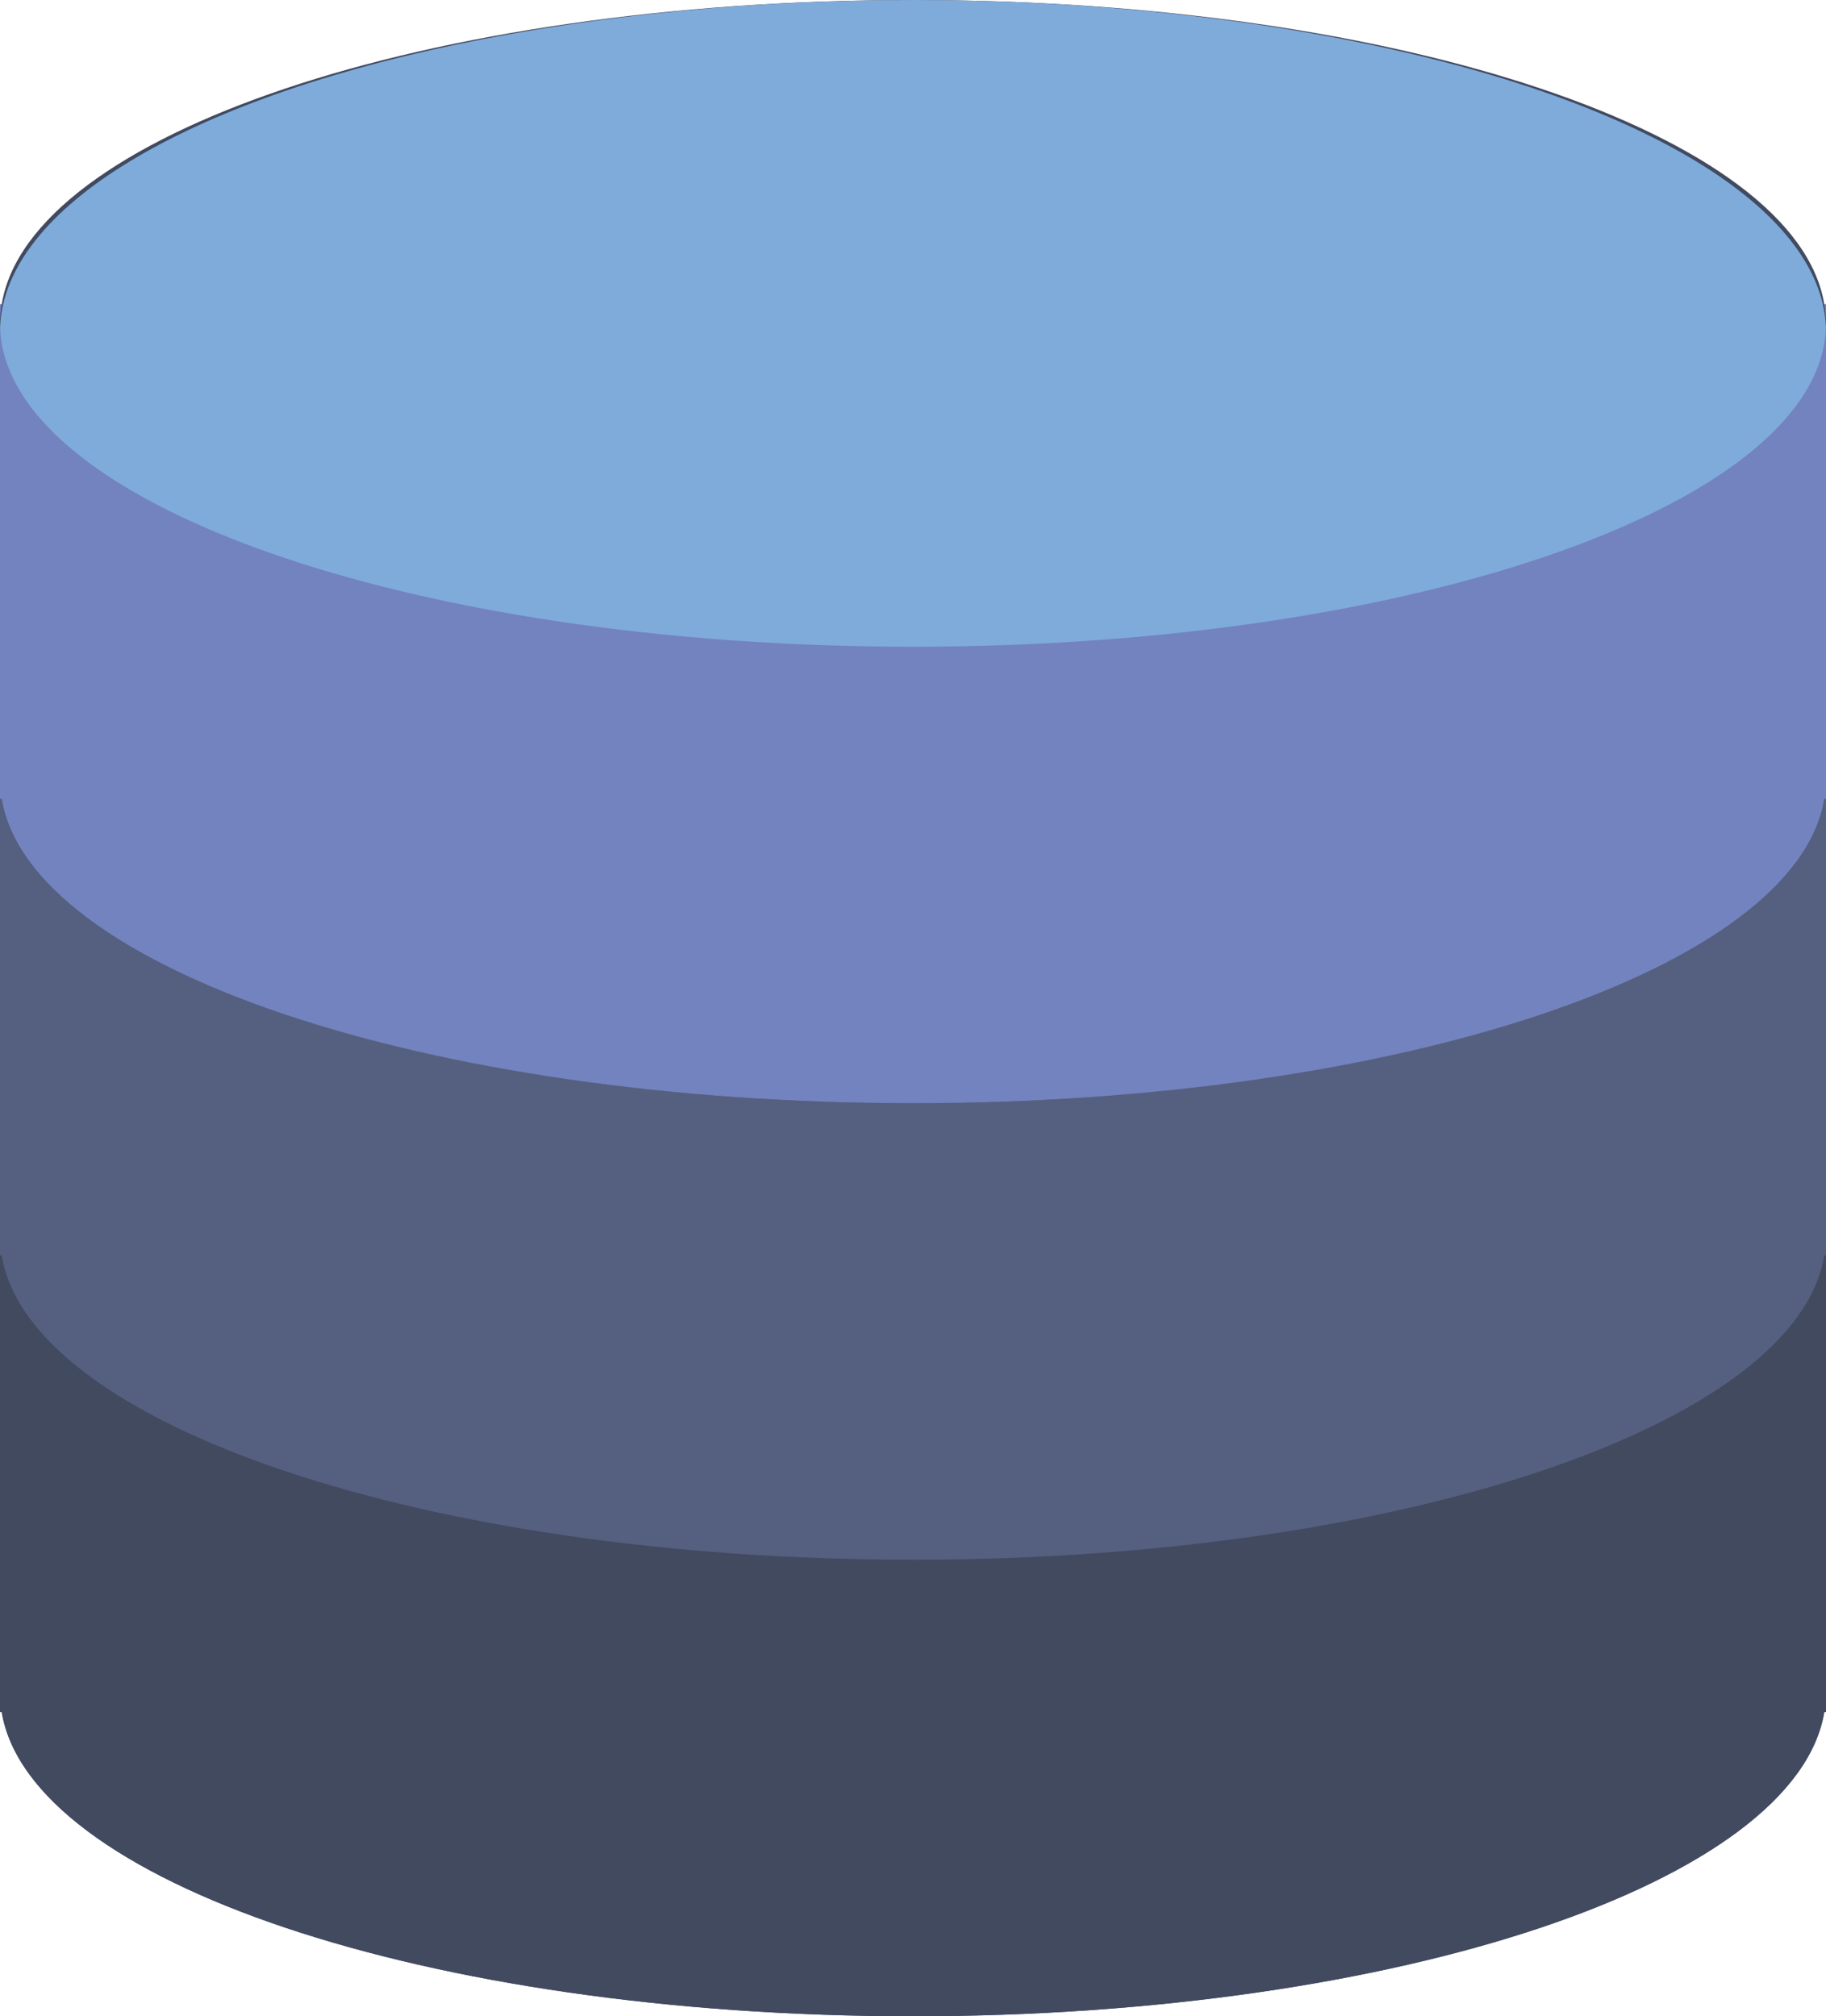
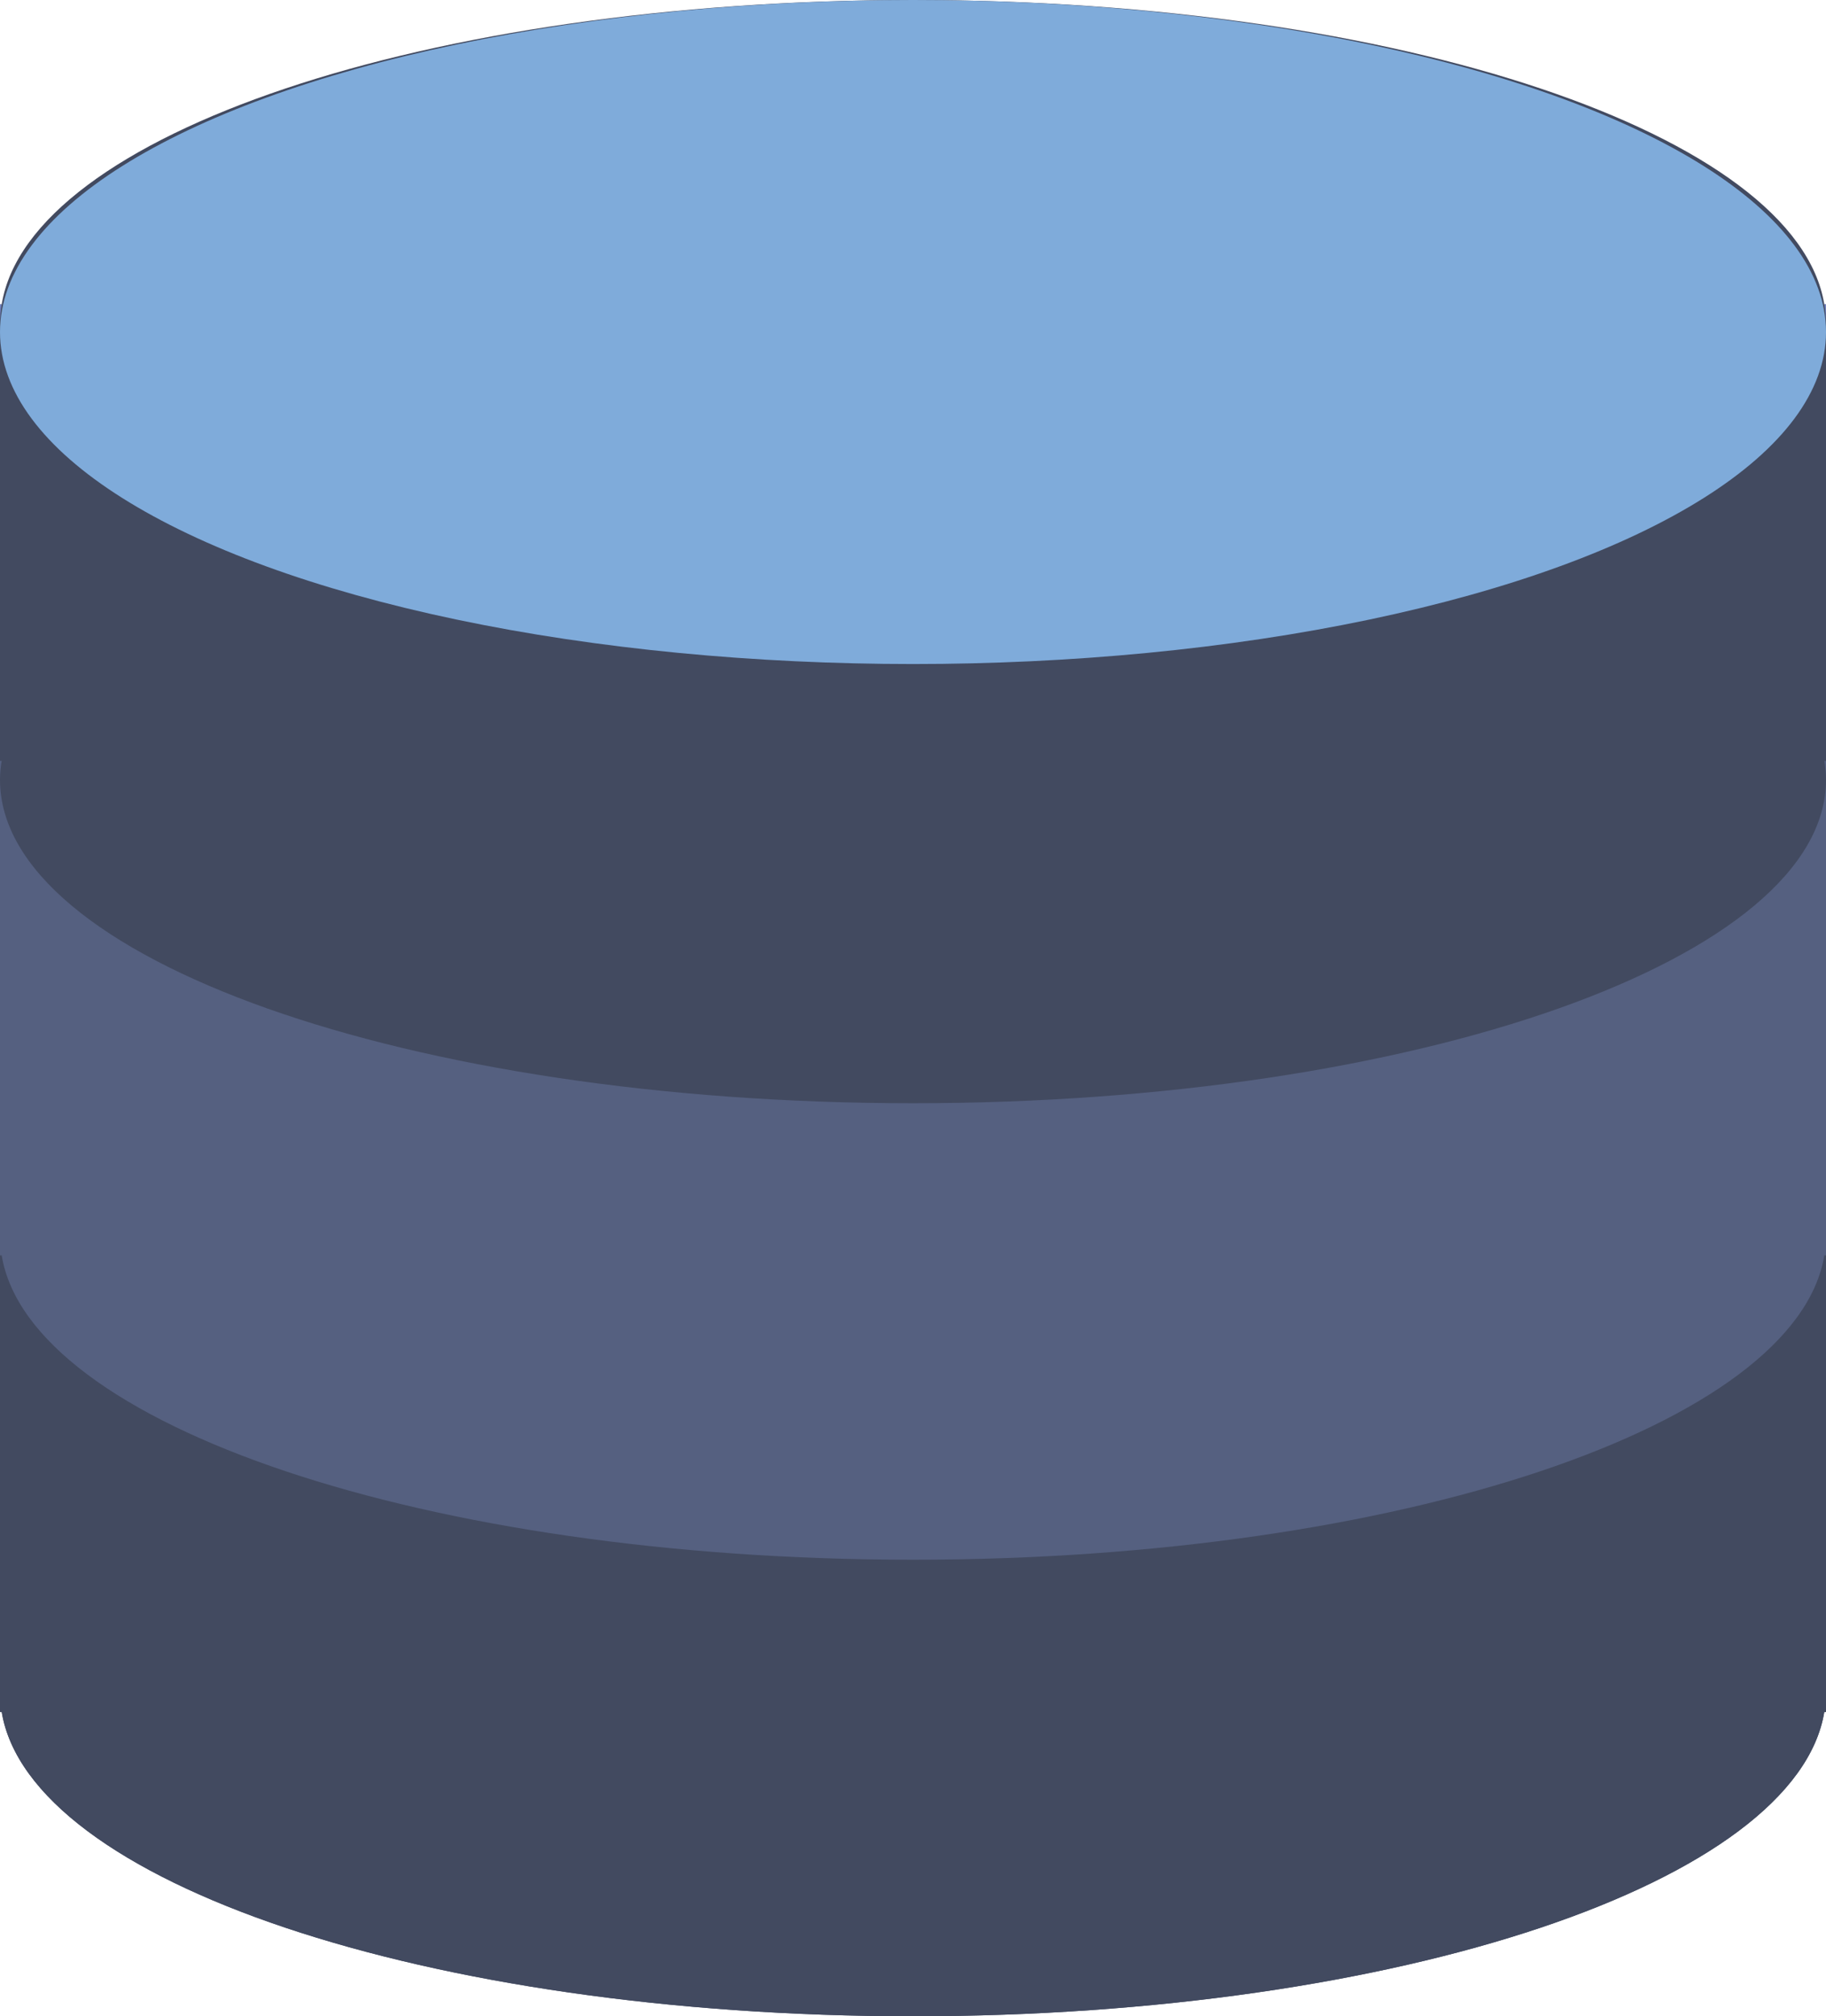
<svg xmlns="http://www.w3.org/2000/svg" width="44" height="48.583" viewBox="0 0 44 48.583">
  <g id="icon-9" transform="translate(-2.5)">
    <path id="Path_53" data-name="Path 53" d="M46.459,7.333h0C45.789,3.243,36.216,0,24.5,0S3.211,3.243,2.541,7.333H2.5V41.25h.041c.67,4.089,10.244,7.333,21.959,7.333s21.289-3.244,21.959-7.333H46.5V7.333Z" fill="#424a60" />
    <g id="Group_9" data-name="Group 9" transform="translate(2.5 29.333)">
      <path id="Path_54" data-name="Path 54" d="M24.5,40.292c-12.15,0-22-3.489-22-7.792V43.958h.041c.67,4.089,10.244,7.333,21.959,7.333s21.289-3.244,21.959-7.333H46.5V32.5C46.5,36.8,36.65,40.292,24.5,40.292Z" transform="translate(-2.5 -32.042)" fill="#424a60" />
-       <path id="Path_55" data-name="Path 55" d="M2.5,32v.458A2.849,2.849,0,0,1,2.541,32Z" transform="translate(-2.5 -32)" fill="#424a60" />
+       <path id="Path_55" data-name="Path 55" d="M2.5,32A2.849,2.849,0,0,1,2.541,32Z" transform="translate(-2.5 -32)" fill="#424a60" />
      <path id="Path_56" data-name="Path 56" d="M50.455,32a2.849,2.849,0,0,1,.041.458V32Z" transform="translate(-6.496 -32)" fill="#424a60" />
    </g>
    <g id="Group_10" data-name="Group 10" transform="translate(2.5 18.333)">
      <path id="Path_57" data-name="Path 57" d="M24.5,28.292c-12.15,0-22-3.489-22-7.792V31.958h.041c.67,4.089,10.244,7.333,21.959,7.333s21.289-3.244,21.959-7.333H46.5V20.5C46.5,24.8,36.65,28.292,24.5,28.292Z" transform="translate(-2.5 -20.042)" fill="#556080" />
      <path id="Path_58" data-name="Path 58" d="M2.5,20v.458A2.849,2.849,0,0,1,2.541,20Z" transform="translate(-2.5 -20)" fill="#556080" />
      <path id="Path_59" data-name="Path 59" d="M50.455,20a2.849,2.849,0,0,1,.041.458V20Z" transform="translate(-6.496 -20)" fill="#556080" />
    </g>
    <ellipse id="Ellipse_1" data-name="Ellipse 1" cx="22" cy="8" rx="22" ry="8" transform="translate(2.5)" fill="#7fabda" />
    <g id="Group_11" data-name="Group 11" transform="translate(2.5 7.333)">
-       <path id="Path_60" data-name="Path 60" d="M24.5,16.292c-12.15,0-22-3.489-22-7.792V19.958h.041c.67,4.089,10.244,7.333,21.959,7.333s21.289-3.244,21.959-7.333H46.5V8.5C46.5,12.8,36.65,16.292,24.5,16.292Z" transform="translate(-2.5 -8.042)" fill="#7383bf" />
      <path id="Path_61" data-name="Path 61" d="M2.5,8v.458A2.849,2.849,0,0,1,2.541,8Z" transform="translate(-2.5 -8)" fill="#7383bf" />
      <path id="Path_62" data-name="Path 62" d="M50.455,8a2.85,2.85,0,0,1,.041.458V8Z" transform="translate(-6.496 -8)" fill="#7383bf" />
    </g>
  </g>
</svg>